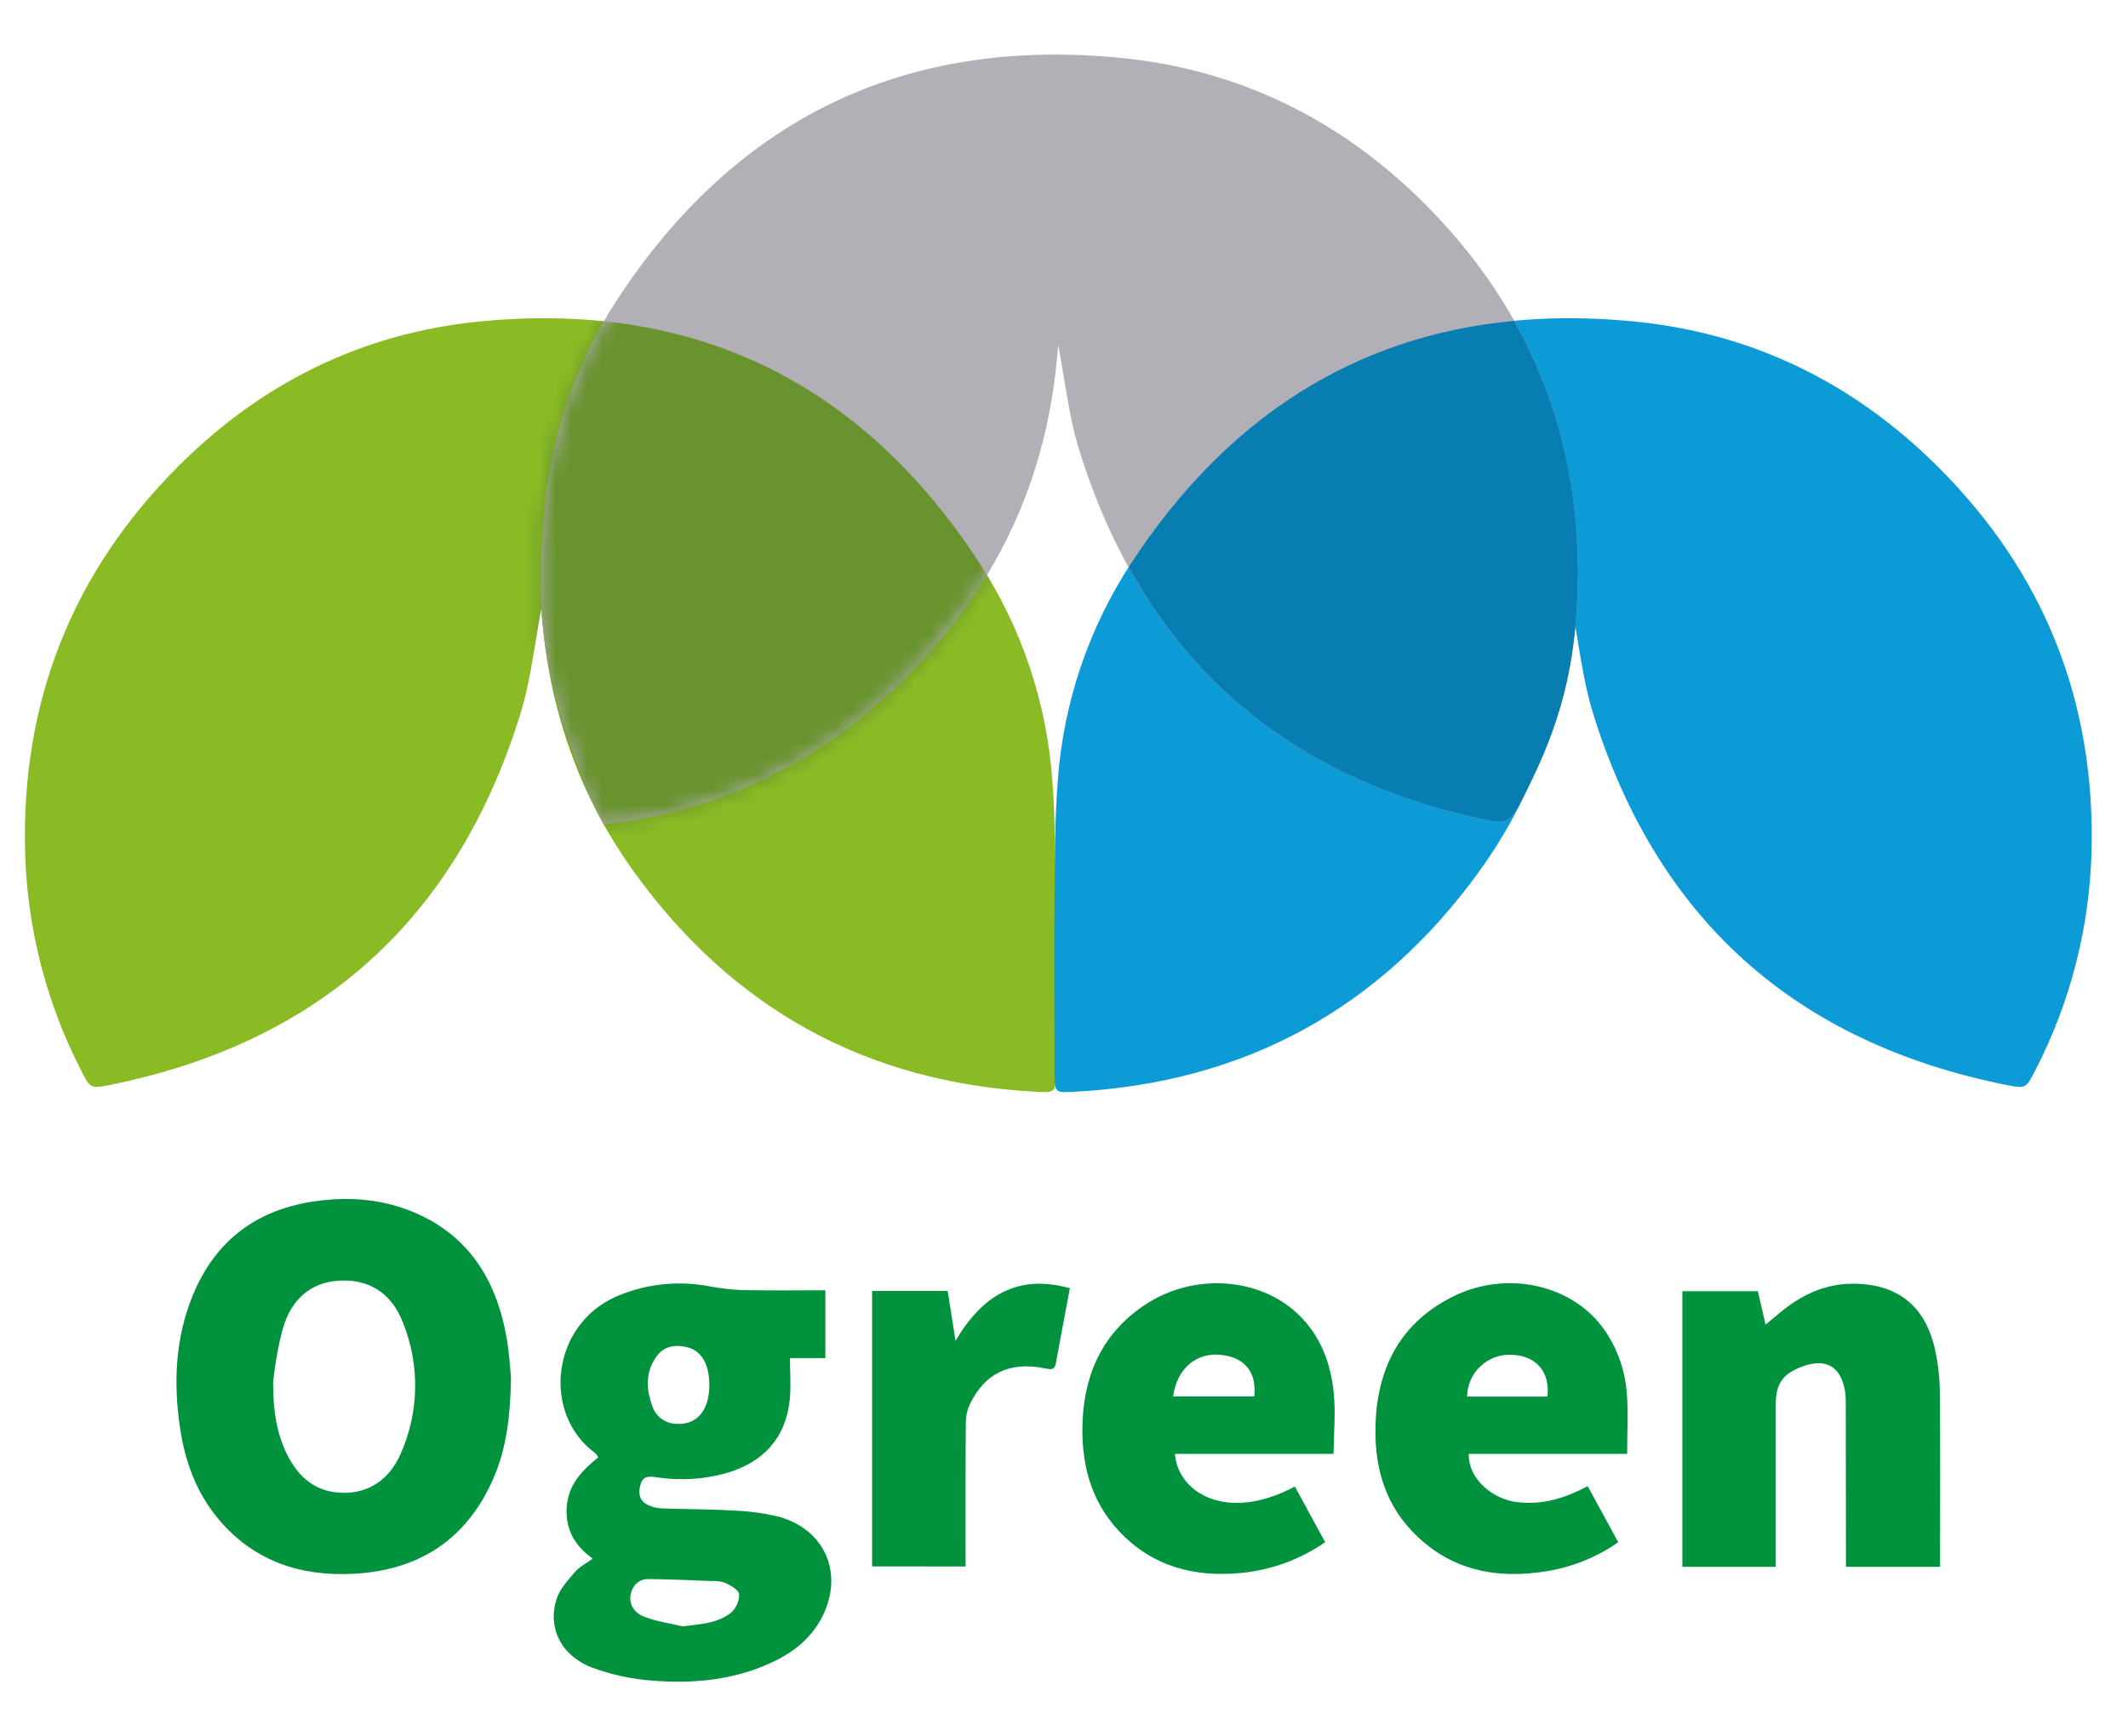
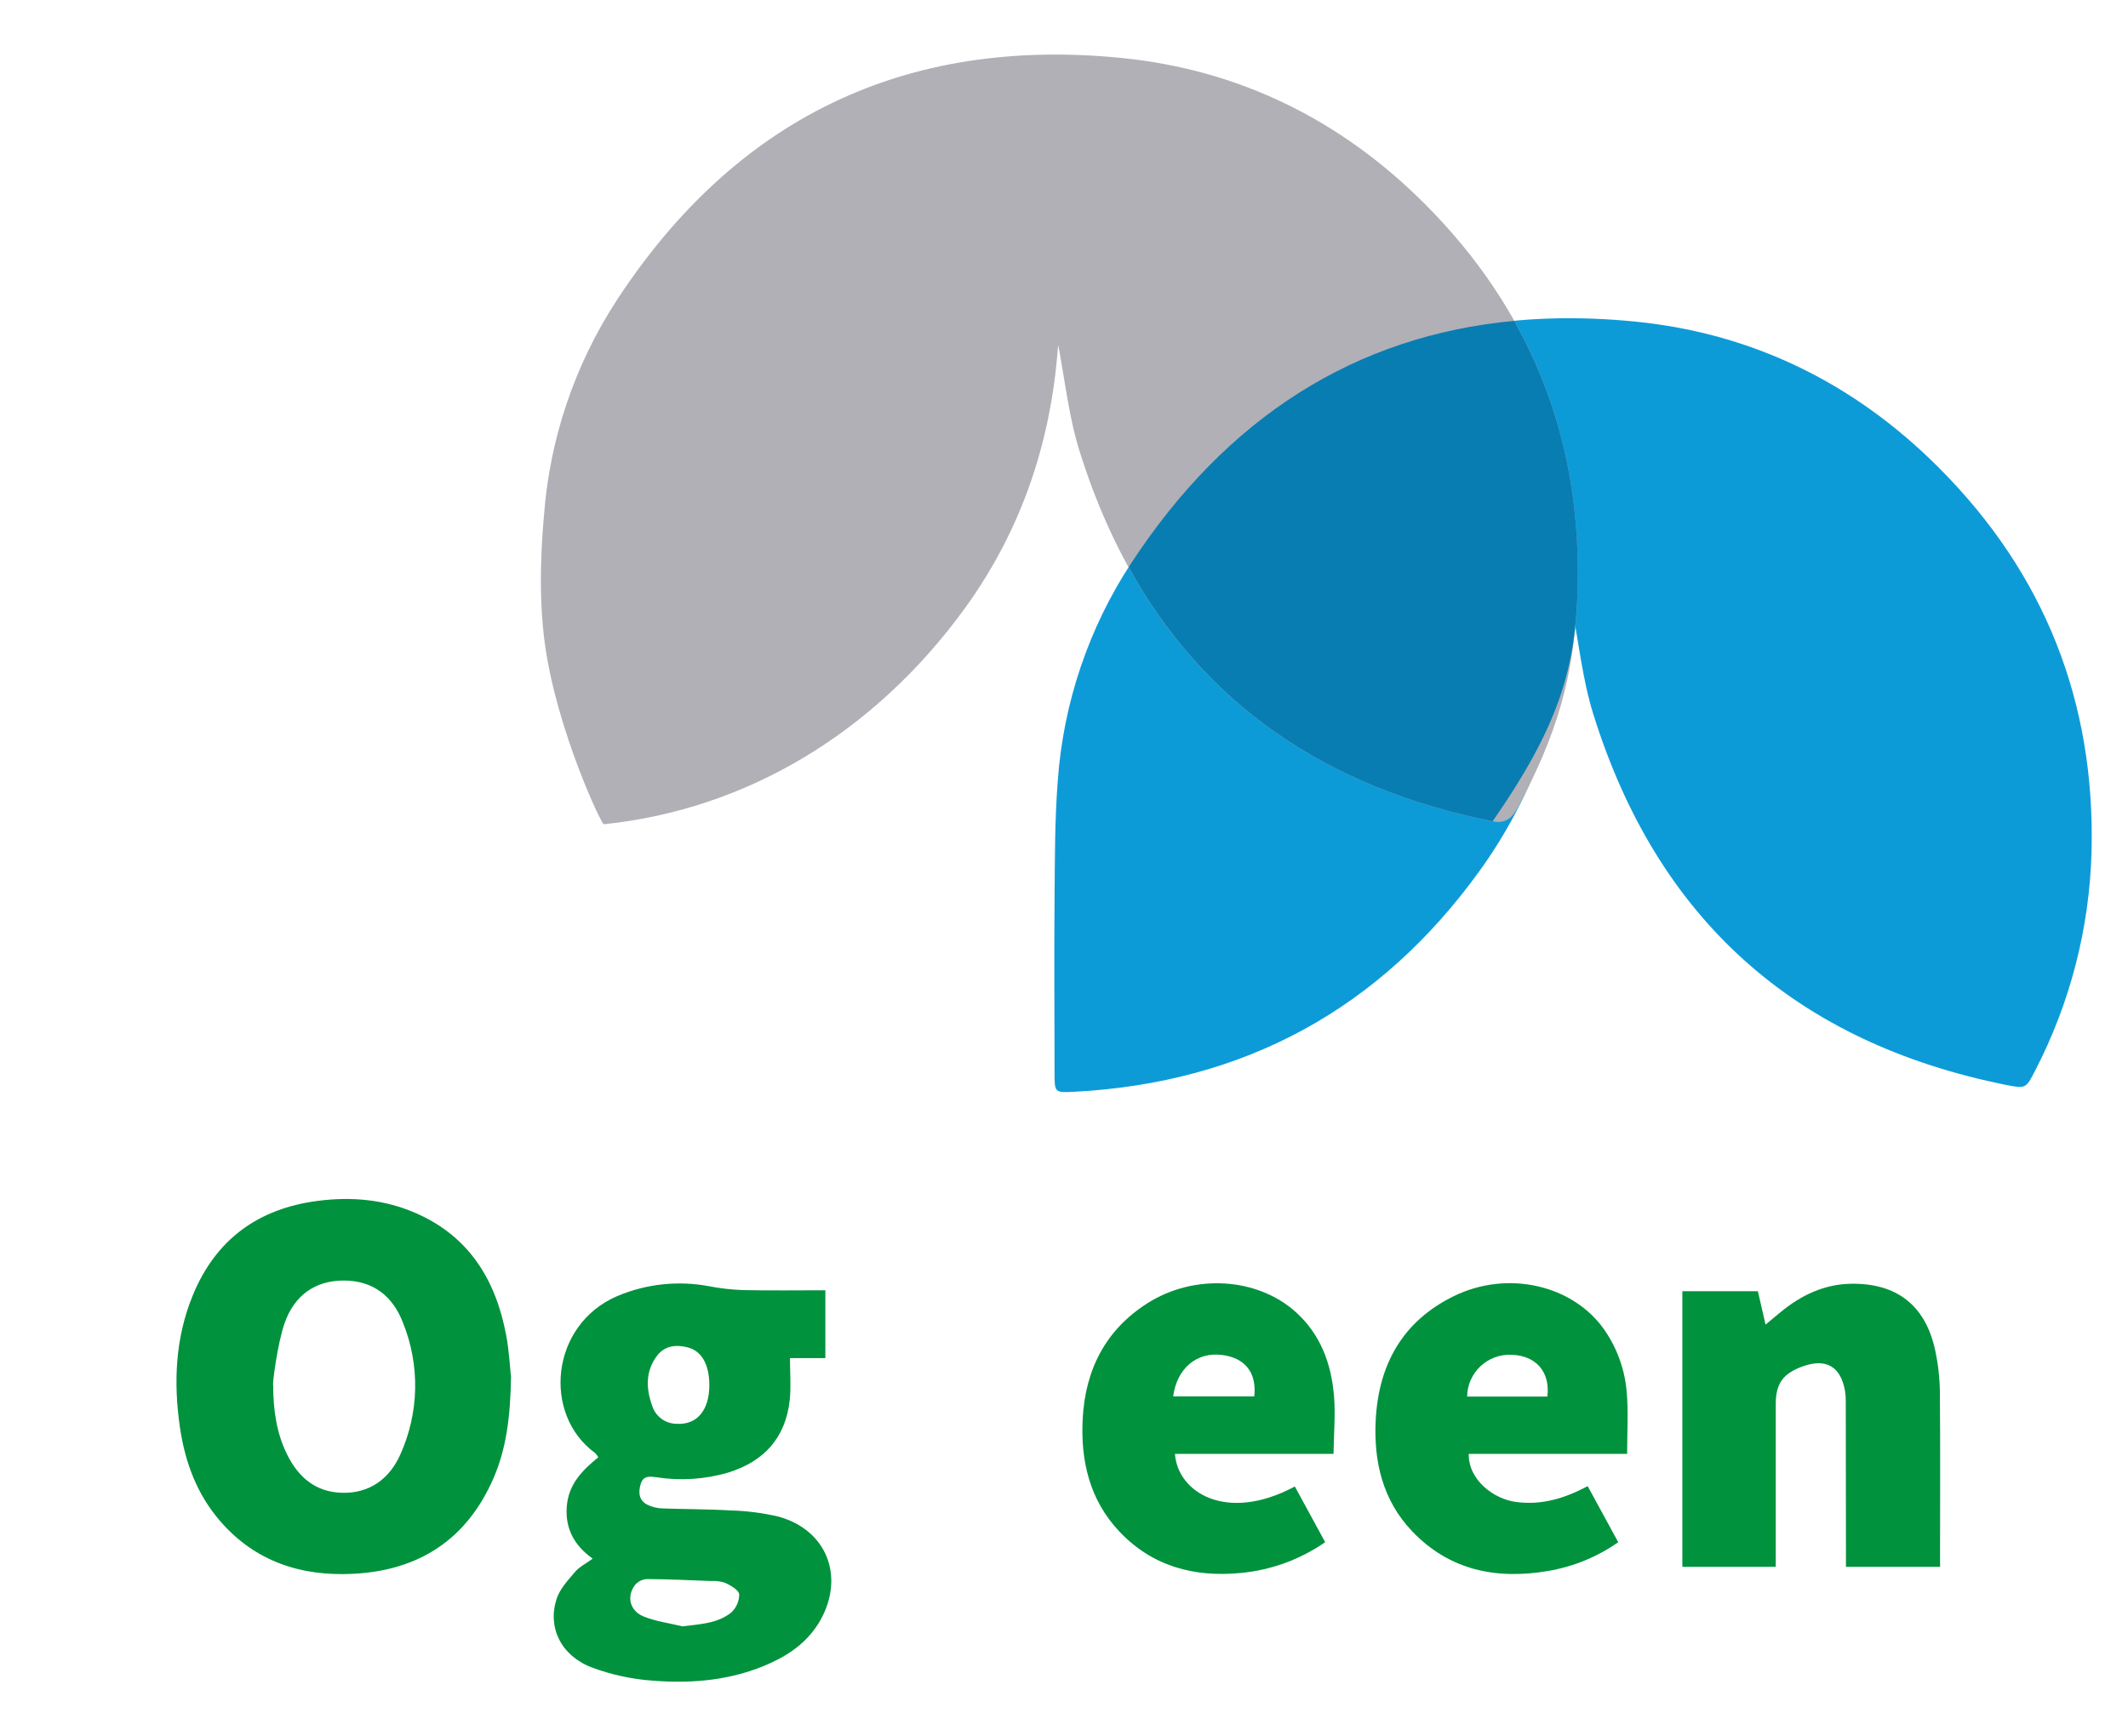
<svg xmlns="http://www.w3.org/2000/svg" width="136" height="111" viewBox="0 0 136 111" fill="none">
  <path d="M32.659 88.028C32.615 90.584 32.362 92.594 31.54 94.494C29.832 98.421 26.772 100.389 22.591 100.607C19.275 100.78 16.326 99.844 14.074 97.242C12.588 95.529 11.829 93.483 11.502 91.262C11.08 88.38 11.202 85.53 12.32 82.809C13.784 79.232 16.501 77.257 20.319 76.766C22.476 76.486 24.574 76.678 26.565 77.546C29.981 79.031 31.688 81.825 32.349 85.355C32.545 86.398 32.593 87.467 32.659 88.028ZM17.46 88.553C17.46 90.081 17.658 91.576 18.341 92.966C19.073 94.453 20.198 95.41 21.927 95.43C23.657 95.449 24.901 94.516 25.587 92.975C26.181 91.656 26.503 90.23 26.532 88.784C26.561 87.338 26.296 85.901 25.755 84.558C25.111 82.872 23.855 81.861 21.976 81.859C20.097 81.856 18.804 82.853 18.202 84.549C17.741 85.817 17.392 88.546 17.458 88.563" fill="#00923D" />
  <path d="M52.748 82.488V86.818H50.487C50.487 87.763 50.562 88.636 50.472 89.491C50.211 91.921 48.821 93.437 46.51 94.144C45.032 94.573 43.478 94.672 41.958 94.436C41.482 94.373 41.101 94.338 40.943 94.878C40.784 95.417 40.828 95.935 41.409 96.209C41.686 96.338 41.986 96.411 42.292 96.426C43.756 96.482 45.219 96.469 46.683 96.557C47.717 96.583 48.746 96.715 49.752 96.951C52.829 97.796 54 100.758 52.436 103.565C51.704 104.857 50.587 105.698 49.264 106.303C46.859 107.409 44.3 107.642 41.714 107.438C40.378 107.343 39.064 107.057 37.81 106.59C35.846 105.832 34.973 104.024 35.578 102.194C35.788 101.558 36.31 101.006 36.759 100.476C37.025 100.163 37.427 99.968 37.879 99.638C36.722 98.814 36.115 97.745 36.222 96.316C36.329 94.888 37.198 94.003 38.237 93.158C38.182 93.058 38.113 92.966 38.032 92.885C34.656 90.424 35.168 84.697 39.445 82.855C41.302 82.068 43.352 81.85 45.334 82.228C46.048 82.365 46.772 82.446 47.498 82.471C49.221 82.508 50.943 82.483 52.743 82.483M43.648 103.963C44.751 103.822 45.844 103.783 46.713 103.098C46.88 102.95 47.014 102.768 47.105 102.564C47.196 102.361 47.243 102.14 47.242 101.917C47.215 101.643 46.703 101.356 46.356 101.188C46.067 101.088 45.76 101.048 45.454 101.069C44.09 101.016 42.724 100.952 41.36 100.943C41.217 100.949 41.077 100.983 40.947 101.043C40.818 101.104 40.702 101.189 40.606 101.295C40.023 102.024 40.235 102.977 41.143 103.339C41.936 103.657 42.812 103.769 43.648 103.973M45.334 88.555C45.334 87.226 44.846 86.352 43.926 86.126C43.194 85.943 42.48 86.031 41.999 86.658C41.24 87.651 41.282 88.774 41.689 89.892C41.798 90.22 42.008 90.506 42.289 90.708C42.57 90.91 42.909 91.019 43.255 91.019C44.541 91.095 45.327 90.159 45.334 88.555Z" fill="#00923D" />
  <path d="M123.991 100.163H117.975V99.366C117.975 96.116 117.971 92.868 117.963 89.62C117.967 89.382 117.951 89.145 117.914 88.91C117.636 87.345 116.694 86.808 115.196 87.353C113.952 87.805 113.488 88.446 113.488 89.758V100.16H107.519V82.544H112.347C112.5 83.207 112.657 83.89 112.835 84.677L113.757 83.912C115.086 82.809 116.575 82.087 118.329 82.065C121.237 82.029 123.062 83.465 123.677 86.318C123.866 87.196 123.967 88.092 123.977 88.99C124.008 92.429 123.989 95.869 123.989 99.308L123.991 100.163Z" fill="#00923D" />
  <path d="M85.22 92.942H75.091C75.261 95.398 78.379 97.369 82.754 95.026C83.39 96.2 84.03 97.376 84.691 98.586C83.1 99.689 81.252 100.366 79.323 100.552C76.328 100.846 73.632 100.139 71.516 97.879C69.635 95.877 69.057 93.379 69.194 90.718C69.355 87.579 70.643 85.01 73.358 83.295C76.335 81.417 80.343 81.662 82.802 83.866C84.386 85.285 85.079 87.161 85.254 89.212C85.357 90.427 85.242 91.641 85.225 92.929M74.978 89.265H80.16C80.326 87.737 79.565 86.791 78.07 86.614C76.474 86.422 75.215 87.479 74.976 89.265" fill="#00923D" />
  <path d="M103.982 92.939H93.867C93.835 94.616 95.484 95.855 96.939 96.022C98.561 96.224 100.01 95.78 101.469 95.004C102.12 96.207 102.76 97.381 103.421 98.588C102.087 99.522 100.562 100.148 98.956 100.423C95.65 100.992 92.632 100.396 90.239 97.876C88.365 95.906 87.785 93.423 87.921 90.786C88.104 87.241 89.629 84.469 92.903 82.862C96.363 81.162 100.571 82.148 102.562 85.049C103.37 86.229 103.853 87.599 103.965 89.022C104.075 90.286 103.989 91.566 103.989 92.939M98.895 89.277C99.076 87.695 98.175 86.66 96.602 86.605C96.238 86.588 95.874 86.645 95.532 86.772C95.191 86.898 94.879 87.092 94.614 87.341C94.349 87.591 94.137 87.891 93.991 88.223C93.846 88.556 93.768 88.914 93.764 89.277H98.895Z" fill="#00923D" />
-   <path d="M55.736 100.136V82.525H60.567C60.721 83.511 60.877 84.498 61.067 85.71C62.799 82.782 65.058 81.429 68.374 82.35L67.474 87.168C67.391 87.623 67.1 87.535 66.778 87.472C64.536 87.022 62.95 87.773 61.989 89.758C61.82 90.117 61.729 90.508 61.723 90.905C61.701 93.962 61.711 97.019 61.711 100.139L55.736 100.136Z" fill="#00923D" />
-   <path d="M34.633 38.7C34.18 41.033 33.943 43.431 33.243 45.683C29.177 58.759 20.432 66.651 7.009 69.36C5.789 69.603 5.762 69.571 5.191 68.444C2.957 64.105 1.731 59.322 1.603 54.448C1.359 44.857 4.603 36.632 11.339 29.865C16.651 24.519 23.104 21.302 30.613 20.556C44.365 19.186 55.083 24.444 62.614 36.017C65.299 40.162 66.894 44.914 67.25 49.834C67.45 52.375 67.438 54.936 67.46 57.483C67.491 61.181 67.46 64.882 67.46 68.58C67.46 69.836 67.46 69.855 66.24 69.795C55.407 69.224 46.808 64.495 40.484 55.685C36.946 50.754 35.068 45.18 34.609 39.123C34.609 38.982 34.577 38.841 34.56 38.7H34.629" fill="#8ABB24" />
  <path d="M100.437 38.7C100.893 41.033 101.132 43.431 101.837 45.683C105.924 58.759 114.723 66.651 128.234 69.36C129.471 69.603 129.488 69.571 130.064 68.444C132.308 64.108 133.54 59.324 133.67 54.448C133.914 44.857 130.655 36.632 123.877 29.865C118.532 24.519 112.037 21.302 104.486 20.556C90.646 19.186 79.863 24.444 72.283 36.017C69.579 40.156 67.971 44.909 67.608 49.834C67.406 52.375 67.418 54.936 67.396 57.483C67.364 61.181 67.396 64.882 67.396 68.58C67.396 69.836 67.396 69.855 68.63 69.795C79.533 69.224 88.187 64.495 94.55 55.685C98.109 50.754 100 45.18 100.459 39.123C100.471 38.982 100.493 38.841 100.51 38.7H100.441" fill="#0D9BD8" />
  <path d="M67.591 21.847C68.047 24.177 68.286 26.575 68.991 28.83C73.079 41.903 81.878 49.794 95.389 52.504C96.626 52.747 96.931 51.775 97.506 50.655C99.748 46.257 100.695 42.537 100.824 37.592C101.068 28.004 97.809 19.777 91.034 13.009C85.686 7.664 79.192 4.449 71.641 3.701C57.803 2.333 47.017 7.589 39.437 19.162C36.733 23.302 35.125 28.055 34.763 32.98C34.679 34.02 34.328 37.731 34.843 41.307C35.631 46.775 38.444 52.706 38.586 52.691C47.693 51.753 55.89 46.86 61.697 38.841C65.256 33.911 67.147 28.334 67.606 22.279C67.618 22.136 67.64 21.997 67.657 21.857H67.588" fill="#B1B0B6" />
-   <path d="M72.285 36.017C72.232 36.098 72.183 36.18 72.132 36.261C76.923 44.943 84.676 50.358 95.389 52.504C96.626 52.747 96.931 51.775 97.507 50.652C99.749 46.254 100.696 42.537 100.825 37.592C100.988 31.3 99.636 25.606 96.77 20.51C86.58 21.47 78.392 26.689 72.285 36.017Z" fill="#087DB2" />
+   <path d="M72.285 36.017C72.232 36.098 72.183 36.18 72.132 36.261C76.923 44.943 84.676 50.358 95.389 52.504C99.749 46.254 100.696 42.537 100.825 37.592C100.988 31.3 99.636 25.606 96.77 20.51C86.58 21.47 78.392 26.689 72.285 36.017Z" fill="#087DB2" />
  <mask id="mask0_452_746" style="mask-type:luminance" maskUnits="userSpaceOnUse" x="34" y="3" width="67" height="50">
-     <path d="M39.44 19.162C36.704 23.332 35.062 28.119 34.663 33.085C34.504 35.123 34.58 37.07 34.565 39.118C34.644 40.905 34.91 42.679 35.36 44.41C36.356 47.885 38.01 52.747 38.588 52.691C47.791 51.821 55.893 46.859 61.699 38.841C65.259 33.911 67.15 28.334 67.611 22.279C67.611 22.206 67.623 22.138 67.633 22.068C68.062 24.332 68.308 26.655 68.992 28.842C73.08 41.915 81.879 49.806 95.389 52.516C96.626 52.759 96.931 51.787 97.507 50.665C99.749 46.269 100.405 41.791 100.534 36.849C100.778 27.258 97.809 19.789 91.034 13.022C85.686 7.676 79.192 4.461 71.643 3.713C70.209 3.572 68.807 3.501 67.437 3.501C55.6 3.501 46.234 8.796 39.44 19.174" fill="white" />
-   </mask>
+     </mask>
  <g mask="url(#mask0_452_746)">
    <path d="M34.633 38.7C34.18 41.033 33.943 43.431 33.243 45.684C29.177 58.759 20.432 66.651 7.009 69.36C5.789 69.603 5.762 69.571 5.191 68.444C2.957 64.105 1.731 59.322 1.603 54.448C1.359 44.857 4.603 36.632 11.339 29.865C16.651 24.52 23.104 21.303 30.613 20.557C44.365 19.186 55.083 24.444 62.614 36.018C65.299 40.163 66.894 44.914 67.25 49.834C67.45 52.375 67.438 54.936 67.46 57.483C67.491 61.181 67.46 64.882 67.46 68.58C67.46 69.836 67.46 69.856 66.24 69.795C55.407 69.224 46.808 64.495 40.484 55.685C36.946 50.755 35.068 45.181 34.609 39.123C34.609 38.982 34.577 38.841 34.56 38.7H34.629" fill="#69932E" />
  </g>
</svg>